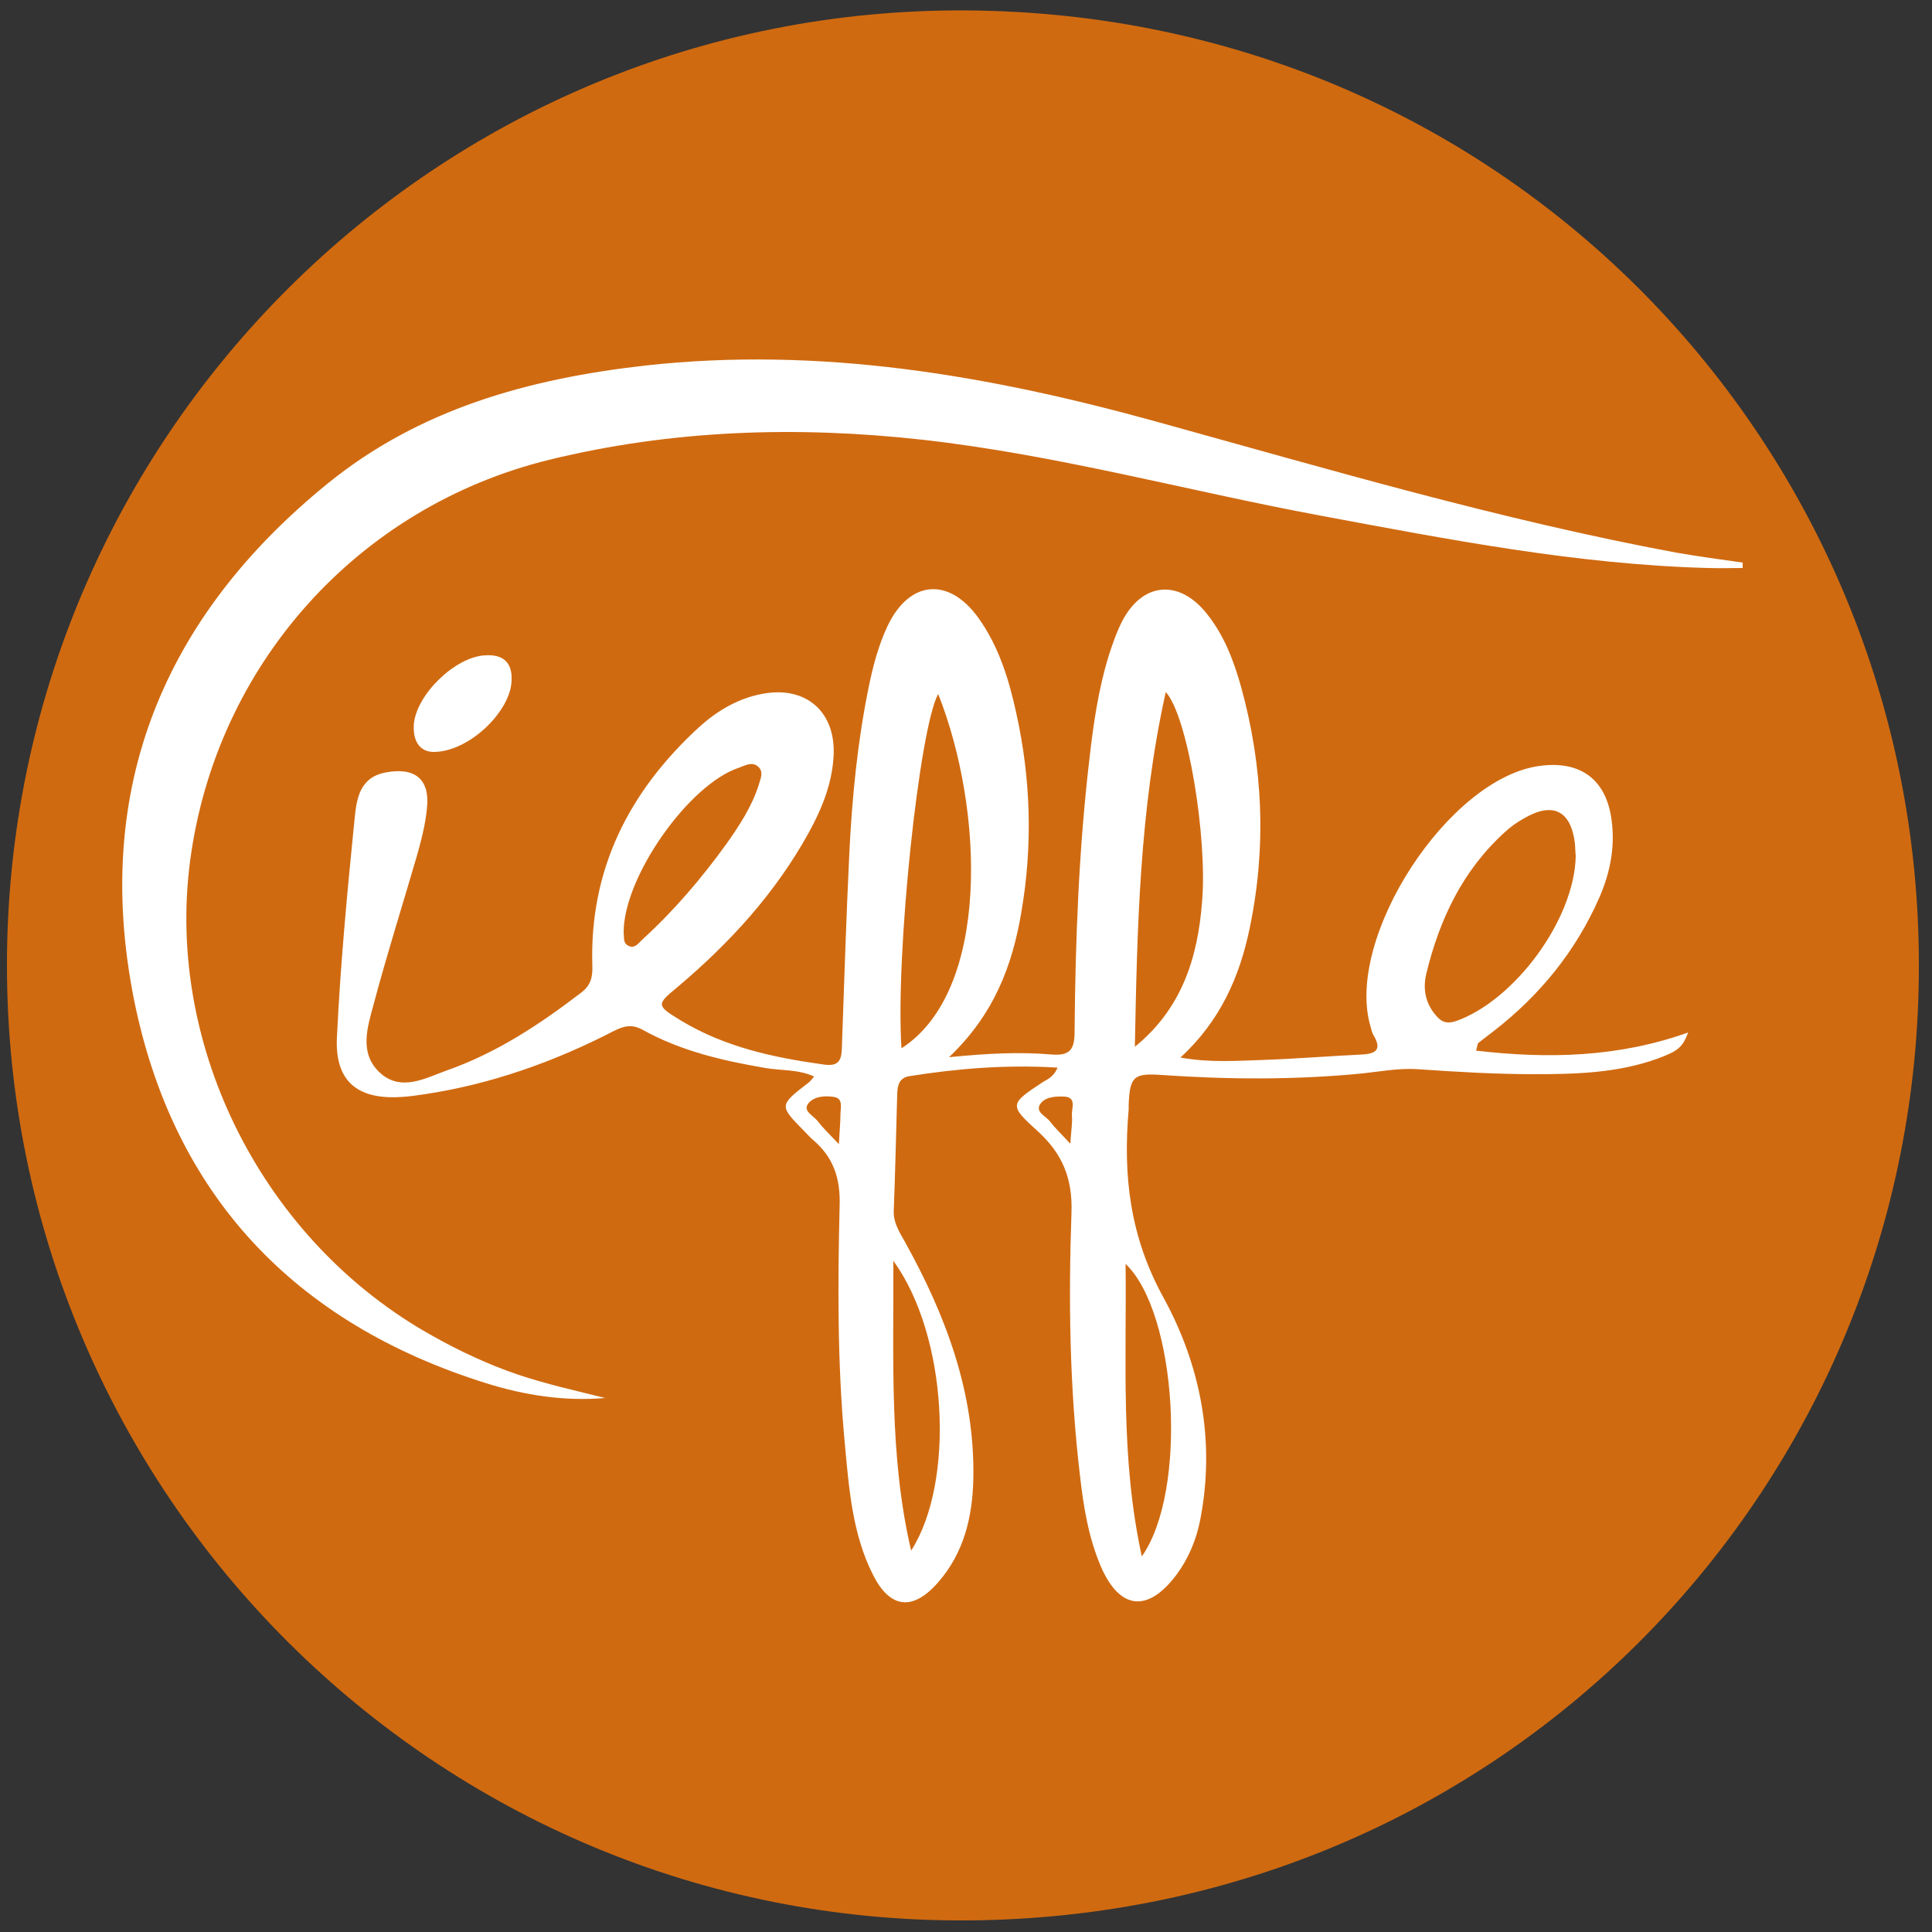
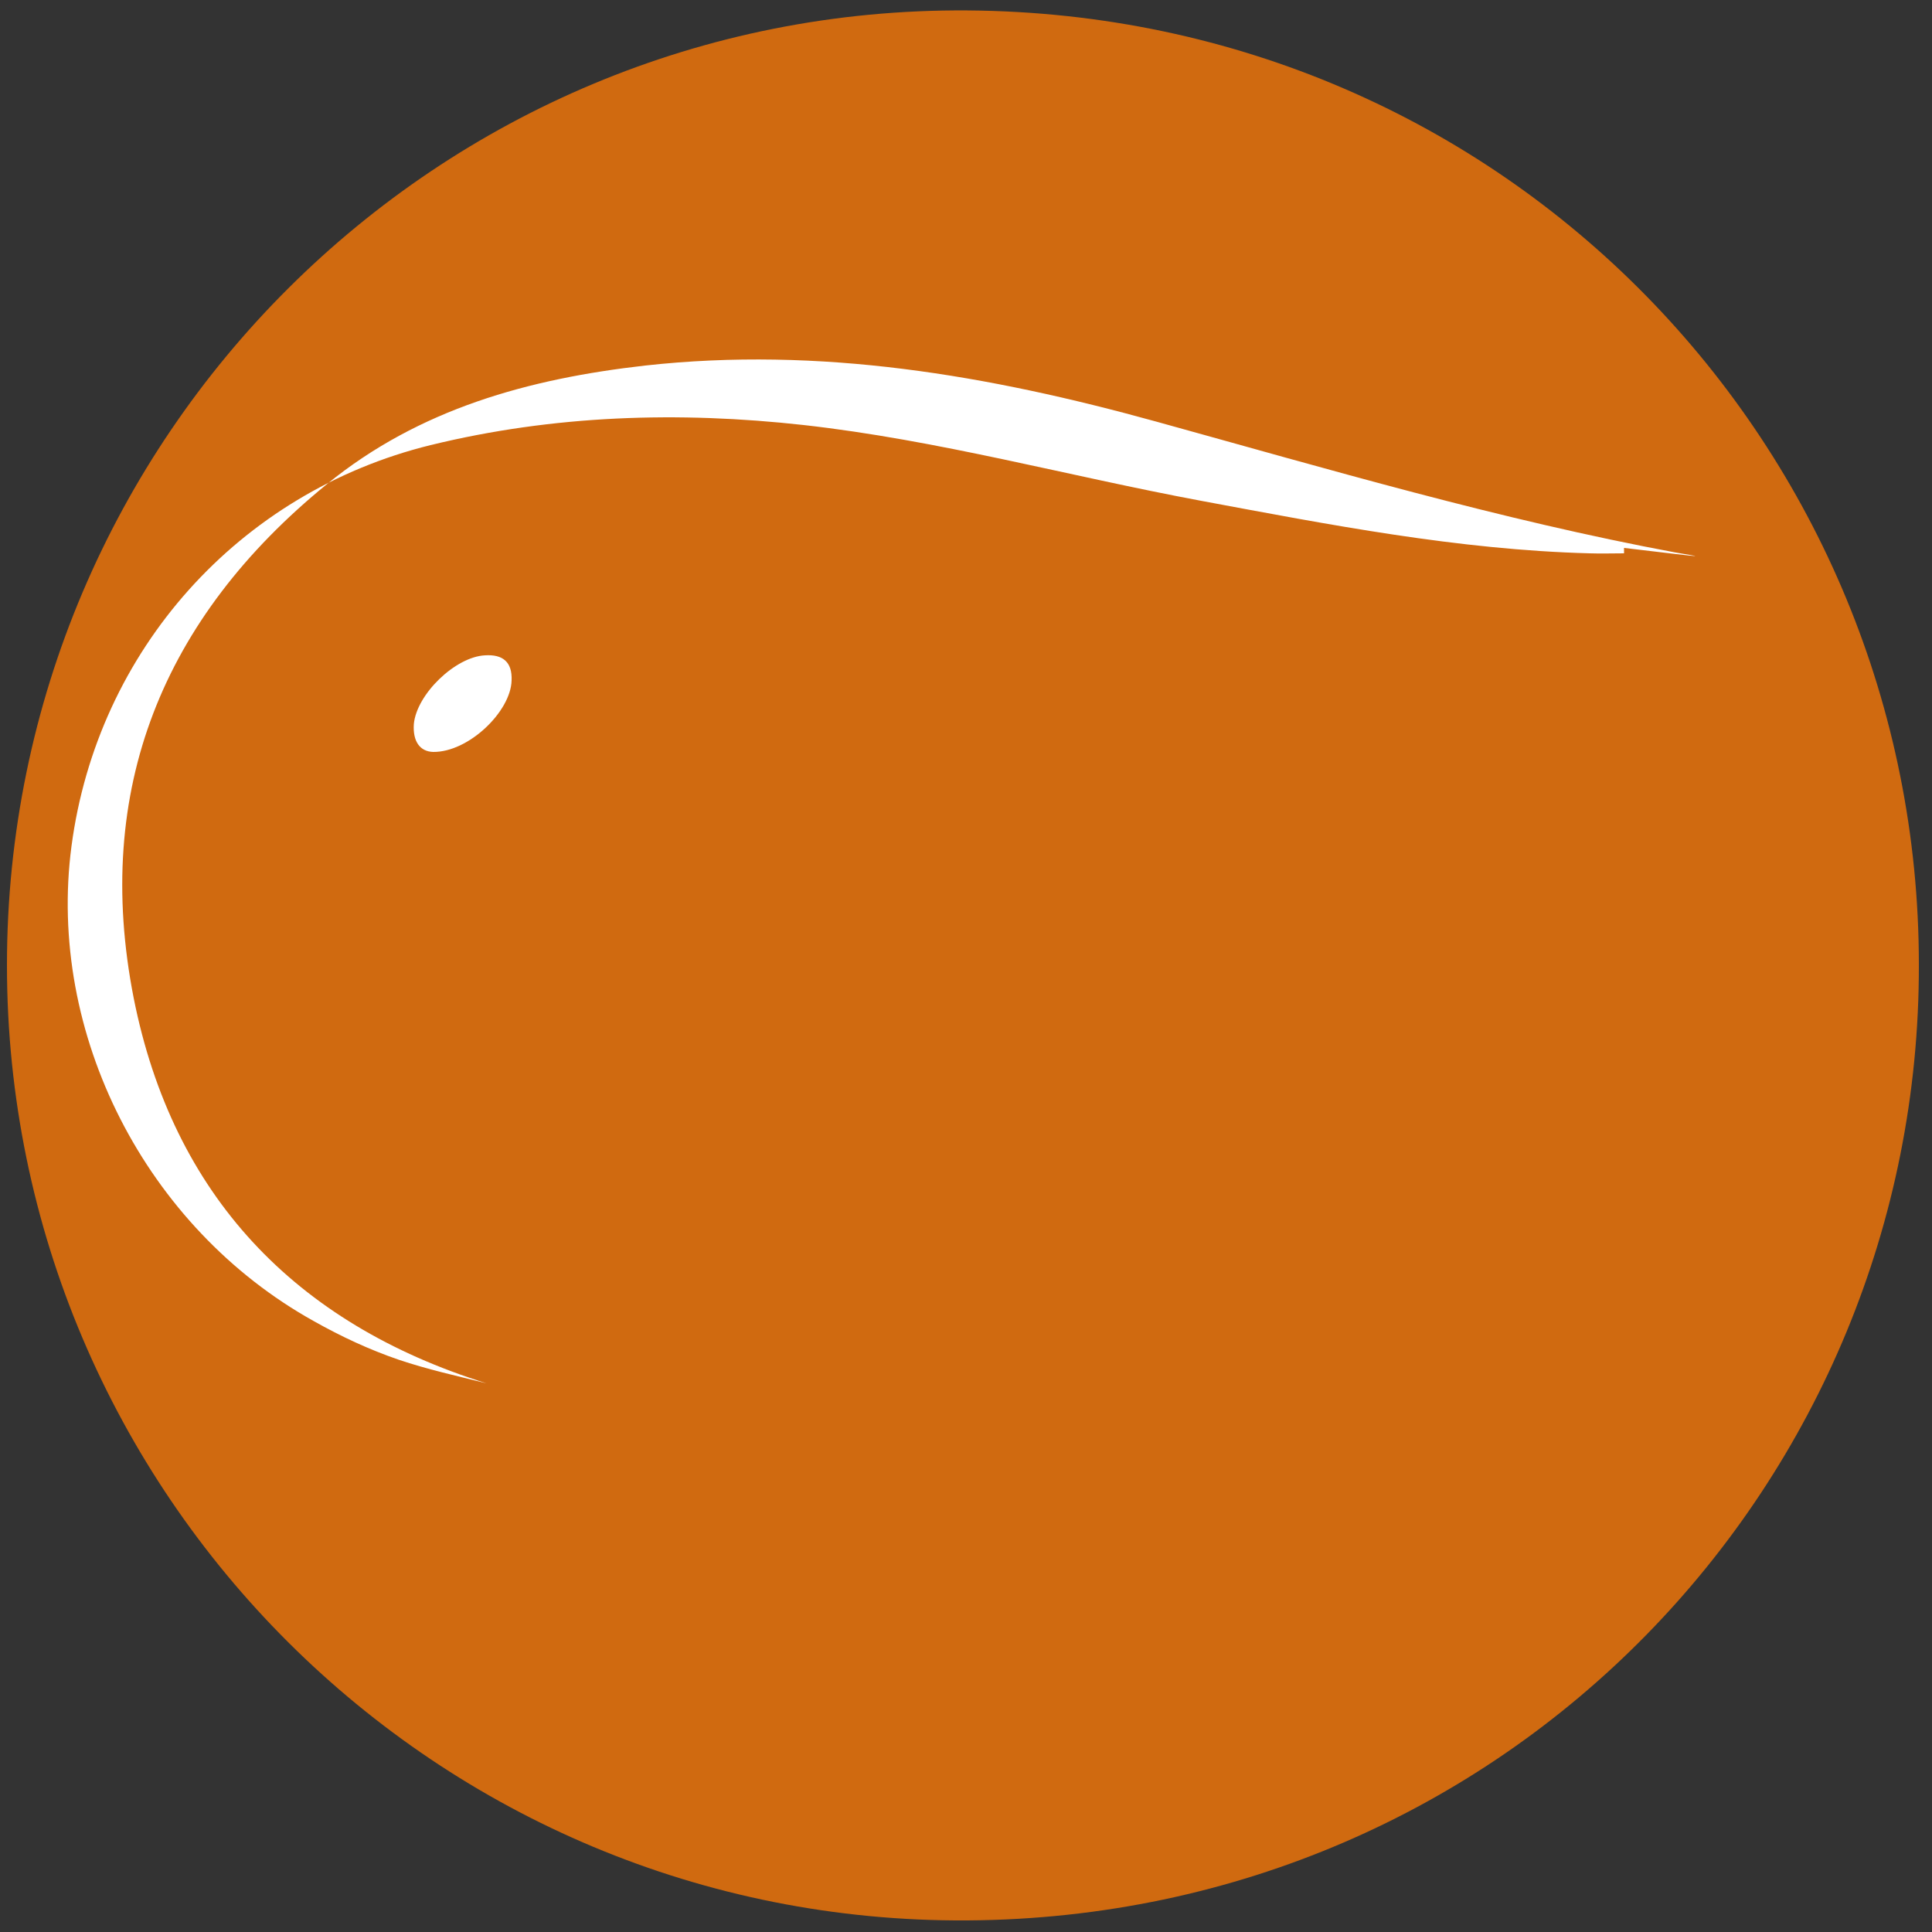
<svg xmlns="http://www.w3.org/2000/svg" id="logo-cieffe-vector" x="0px" y="0px" viewBox="0 0 500 500" style="enable-background:new 0 0 500 500;" xml:space="preserve">
  <rect x="0" y="0" width="500" height="500" fill="#333333" stroke="none" />
  <style type="text/css">	.st0{fill:#D06A10;}	.st1{fill:#FFFFFF;}</style>
  <path id="base-logo" class="st0" d="M496.6,249.6c0.3,134-106.6,246.5-246.2,247.4C113,497.9,1.8,386.5,1.8,249.8 C1.8,113.1,113.1,1.7,250.4,2.7C390.2,3.7,496.6,116.1,496.6,249.6z" />
  <g id="scritta-logo">
    <g>
-       <path class="st1" d="M382,271.9c0.4-1.2,0.3-1.7,0.6-2c1.3-1,2.6-2,3.9-3c12-9.3,21.3-20.7,27.4-34.6c2.8-6.4,4.1-13,3.2-19.9   c-1.3-10.5-7.9-15.6-18.5-14.2c-23.7,3-50.7,44.6-43.9,67.5c0.2,0.8,0.4,1.6,0.8,2.3c2.1,3.5,0.7,4.7-2.9,4.9   c-8.5,0.4-16.9,1.1-25.4,1.4c-6.9,0.2-13.8,0.8-21.7-0.6c10.3-9.5,15.3-20.9,17.9-33.4c4.4-21,3.5-41.9-2.2-62.5   c-1.9-6.8-4.4-13.4-8.9-19c-7.1-8.9-16.5-8.2-21.8,1.8c-1.5,2.9-2.6,6.1-3.6,9.2c-2.6,8.5-3.9,17.3-4.9,26.1   c-2.8,23.6-3.7,47.4-3.9,71.1c0,4.5-1.1,6.3-6,5.9c-8.2-0.7-16.4-0.3-26.5,0.7c11.7-11.1,16.4-23.8,18.7-37.4   c3-17.3,2.5-34.6-1.3-51.7c-1.9-8.7-4.5-17.2-9.8-24.6c-7.7-10.7-17.9-9.7-23.5,2.1c-2.4,5.1-3.8,10.5-4.9,15.9   c-2.9,14.2-4.3,28.6-5,43c-0.8,16.5-1.3,33-1.9,49.5c-0.1,3.1-0.1,5.8-4.7,5.1c-13-1.8-25.6-4.5-37-11.4c-6.4-3.9-6.4-4.1-0.8-8.7   c13.5-11.4,25.3-24.3,33.9-39.9c3.3-6,5.9-12.3,6.4-19.3c0.9-11.8-7-18.9-18.6-16.6c-6.2,1.2-11.6,4.4-16.2,8.6   c-18.1,16.6-28.4,36.8-27.6,61.8c0.1,3-0.5,5.1-2.9,6.9c-10.7,8.2-21.9,15.6-34.7,20.1c-5.6,2-12,5.7-17.5,0.5   c-5.3-5-3.1-11.7-1.5-17.6c3.4-12.8,7.4-25.4,11.1-38.1c1.2-4.2,2.3-8.4,2.7-12.7c0.8-7.5-3.2-10.6-10.6-9.2   c-6.8,1.2-7.6,6.8-8.1,11.7c-1.9,18.9-3.7,37.8-4.6,56.8c-0.6,11.4,5.3,16.2,16.5,15.5c2.1-0.1,4.1-0.4,6.1-0.7   c17.3-2.6,33.6-8.4,49.1-16.4c2.6-1.3,4.6-1.8,7.4-0.3c9.9,5.5,20.7,8,31.8,9.9c4.1,0.7,8.4,0.3,12.6,2.2   c-0.8,0.9-1.1,1.4-1.6,1.7c-7.5,5.8-7.5,5.8-0.9,12.5c0.7,0.7,1.4,1.5,2.2,2.2c5.2,4.4,7.1,9.8,6.9,16.9   c-0.5,20.4-0.6,40.9,1.3,61.3c1.1,11.7,1.9,23.6,7.3,34.3c4.4,8.8,10.3,9.5,16.8,2.1c6.8-7.7,9-17.1,9.2-27   c0.4-22.2-7.1-42.1-17.7-61.2c-1.4-2.5-3-4.9-2.9-8c0.4-10.1,0.6-20.2,0.9-30.4c0.1-2.3,0.6-4.1,3.2-4.5c12.6-2,25.1-3,38.3-2.2   c-1,2.4-2.6,3-3.9,3.8c-8.5,5.6-8.7,5.9-1.3,12.6c6.4,5.8,9.1,12.2,8.8,21.1c-0.8,22.7-0.5,45.4,2.2,68.1c0.9,8,2.2,16,5.4,23.5   c4.9,11.3,12.2,12,19.6,2.1c3.1-4.2,5.1-9,6.1-14.1c4-20.4,0.1-40.1-9.5-57.6c-8.7-15.8-10.5-31.6-9-48.7c0-0.4,0-0.8,0-1.2   c0.3-7.3,1.3-8.2,8.5-7.7c17.3,1.2,34.7,1.3,52-0.4c4.7-0.5,9.3-1.4,14.2-1.1c10.1,0.7,20.2,1.3,30.3,1.3c10.7,0,21.5-0.3,31.8-4   c5.4-2,6.5-2.9,8-6.8C419,273.6,400.8,274.1,382,271.9z M166.3,243.1c-1,0.9-2,2.5-3.6,1.7c-1.6-0.7-1.1-2.4-1.3-3.3   c-0.2-14.3,16.8-38.5,29.8-42.8c1.7-0.6,3.6-1.8,5.2-0.1c1.3,1.4,0.3,3.2-0.1,4.7c-1.8,5.6-5,10.4-8.3,15.1   C181.5,227.4,174.4,235.7,166.3,243.1z M217.1,296.1c-2.7-2.8-4.3-4.4-5.6-6.1c-1.1-1.3-3.7-2.5-2.4-4.3c1.4-2,4.5-2.2,6.8-1.8   c2.4,0.4,1.6,2.9,1.6,4.6C217.5,290.4,217.3,292.4,217.1,296.1z M235.8,401.3c-5.7-24.4-4.5-49.1-4.6-75   C245.3,345.7,247.2,383.6,235.8,401.3z M233.3,271.3c-1.6-24.3,4.6-82.8,9.5-91.7C254.7,209.6,256.3,256.5,233.3,271.3z M277,296   c-2.5-2.7-4-4.1-5.2-5.7c-1.1-1.5-4.1-2.5-2.5-4.7c1.3-1.8,4.1-1.9,6.2-1.8c3.2,0.2,1.8,3.1,1.9,4.8   C277.6,290.5,277.2,292.5,277,296z M295.5,402.8c-5.6-25.7-3.9-50.4-4.2-75.7C304.6,339.7,307.5,385.8,295.5,402.8z M293.7,270.9   c0.6-30.7,1.2-61.3,8-91.8c5.7,6.2,10.8,37.8,9.4,54.2C310,247.9,305.8,261.1,293.7,270.9z M371.8,263c-2.9-3.2-3.6-7-2.7-10.9   c3.4-14.1,9.4-26.8,20.3-36.7c1.5-1.4,3.2-2.6,5-3.6c7.5-4.4,12.2-2,13.2,6.6c0.1,1.2,0.1,2.5,0.2,3.1   c-0.3,16.5-15.9,37.5-31.1,42.8C374.4,265,373.1,264.5,371.8,263z" />
-       <path class="st1" d="M433.7,143c-45.6-8.5-90-21.6-134.5-33.9c-43.4-12-87-19.5-132.2-14.5c-30.1,3.4-58.5,11.2-82.4,30.7   c-42.5,34.6-60.6,79.1-50,133c10.1,50.9,41.6,84.2,91.3,99.7c9.9,3.1,20.2,4.7,30.7,3.8c-7.6-1.9-15.3-3.6-22.7-6.1   c-7.6-2.6-14.9-6-22-10c-43.5-24.2-69.1-74.4-62.7-122.9c6.7-50.7,43.3-91.6,92.9-103.8c31.9-7.8,64.2-8.8,96.6-5.2   c34.8,3.9,68.5,13.2,102.8,19.6c33.3,6.2,66.6,12.7,100.6,13.6c3,0.1,5.9,0,8.9,0c0-0.5,0-0.9,0-1.4   C445.3,144.8,439.5,144,433.7,143z" />
+       <path class="st1" d="M433.7,143c-45.6-8.5-90-21.6-134.5-33.9c-43.4-12-87-19.5-132.2-14.5c-30.1,3.4-58.5,11.2-82.4,30.7   c-42.5,34.6-60.6,79.1-50,133c10.1,50.9,41.6,84.2,91.3,99.7c-7.6-1.9-15.3-3.6-22.7-6.1   c-7.6-2.6-14.9-6-22-10c-43.5-24.2-69.1-74.4-62.7-122.9c6.7-50.7,43.3-91.6,92.9-103.8c31.9-7.8,64.2-8.8,96.6-5.2   c34.8,3.9,68.5,13.2,102.8,19.6c33.3,6.2,66.6,12.7,100.6,13.6c3,0.1,5.9,0,8.9,0c0-0.5,0-0.9,0-1.4   C445.3,144.8,439.5,144,433.7,143z" />
      <path class="st1" d="M112.1,194.6c9.2,0.1,20.1-10.5,20.3-18.5c0.2-4.8-2.3-6.8-6.9-6.5c-7.7,0.4-17.7,10.1-18.4,17.8   C106.8,191.9,108.7,194.5,112.1,194.6z" />
    </g>
  </g>
</svg>